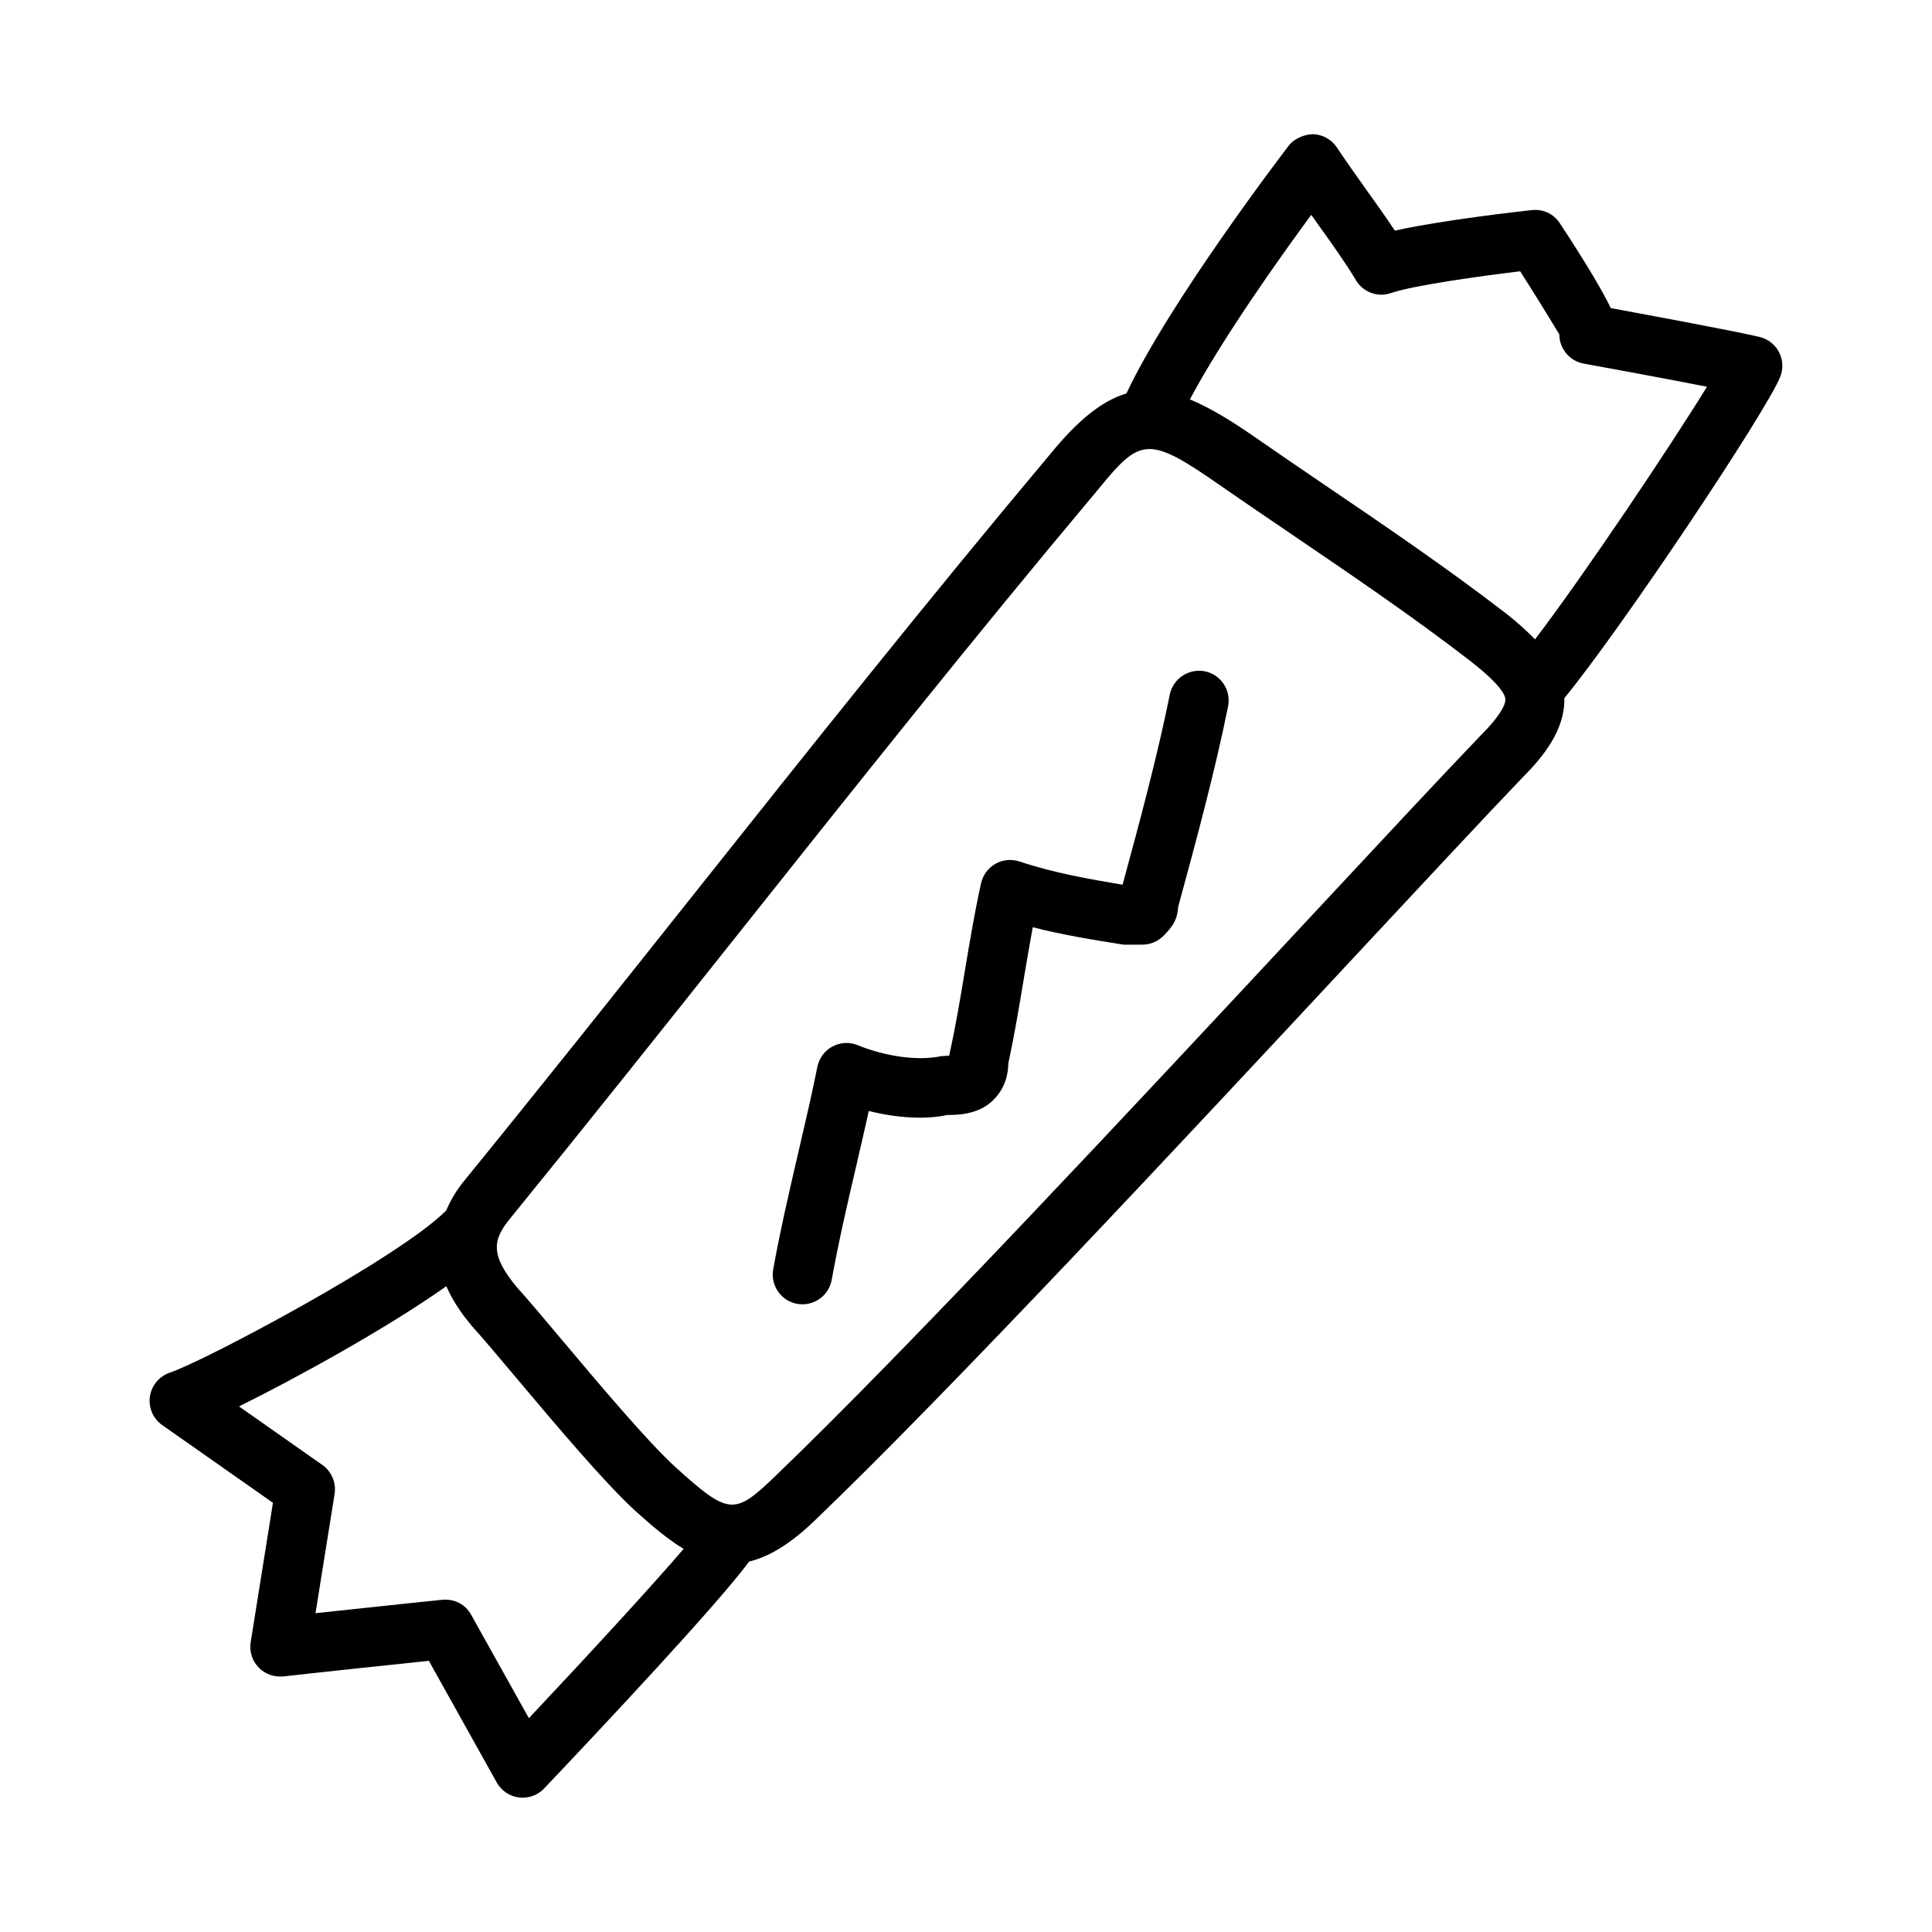
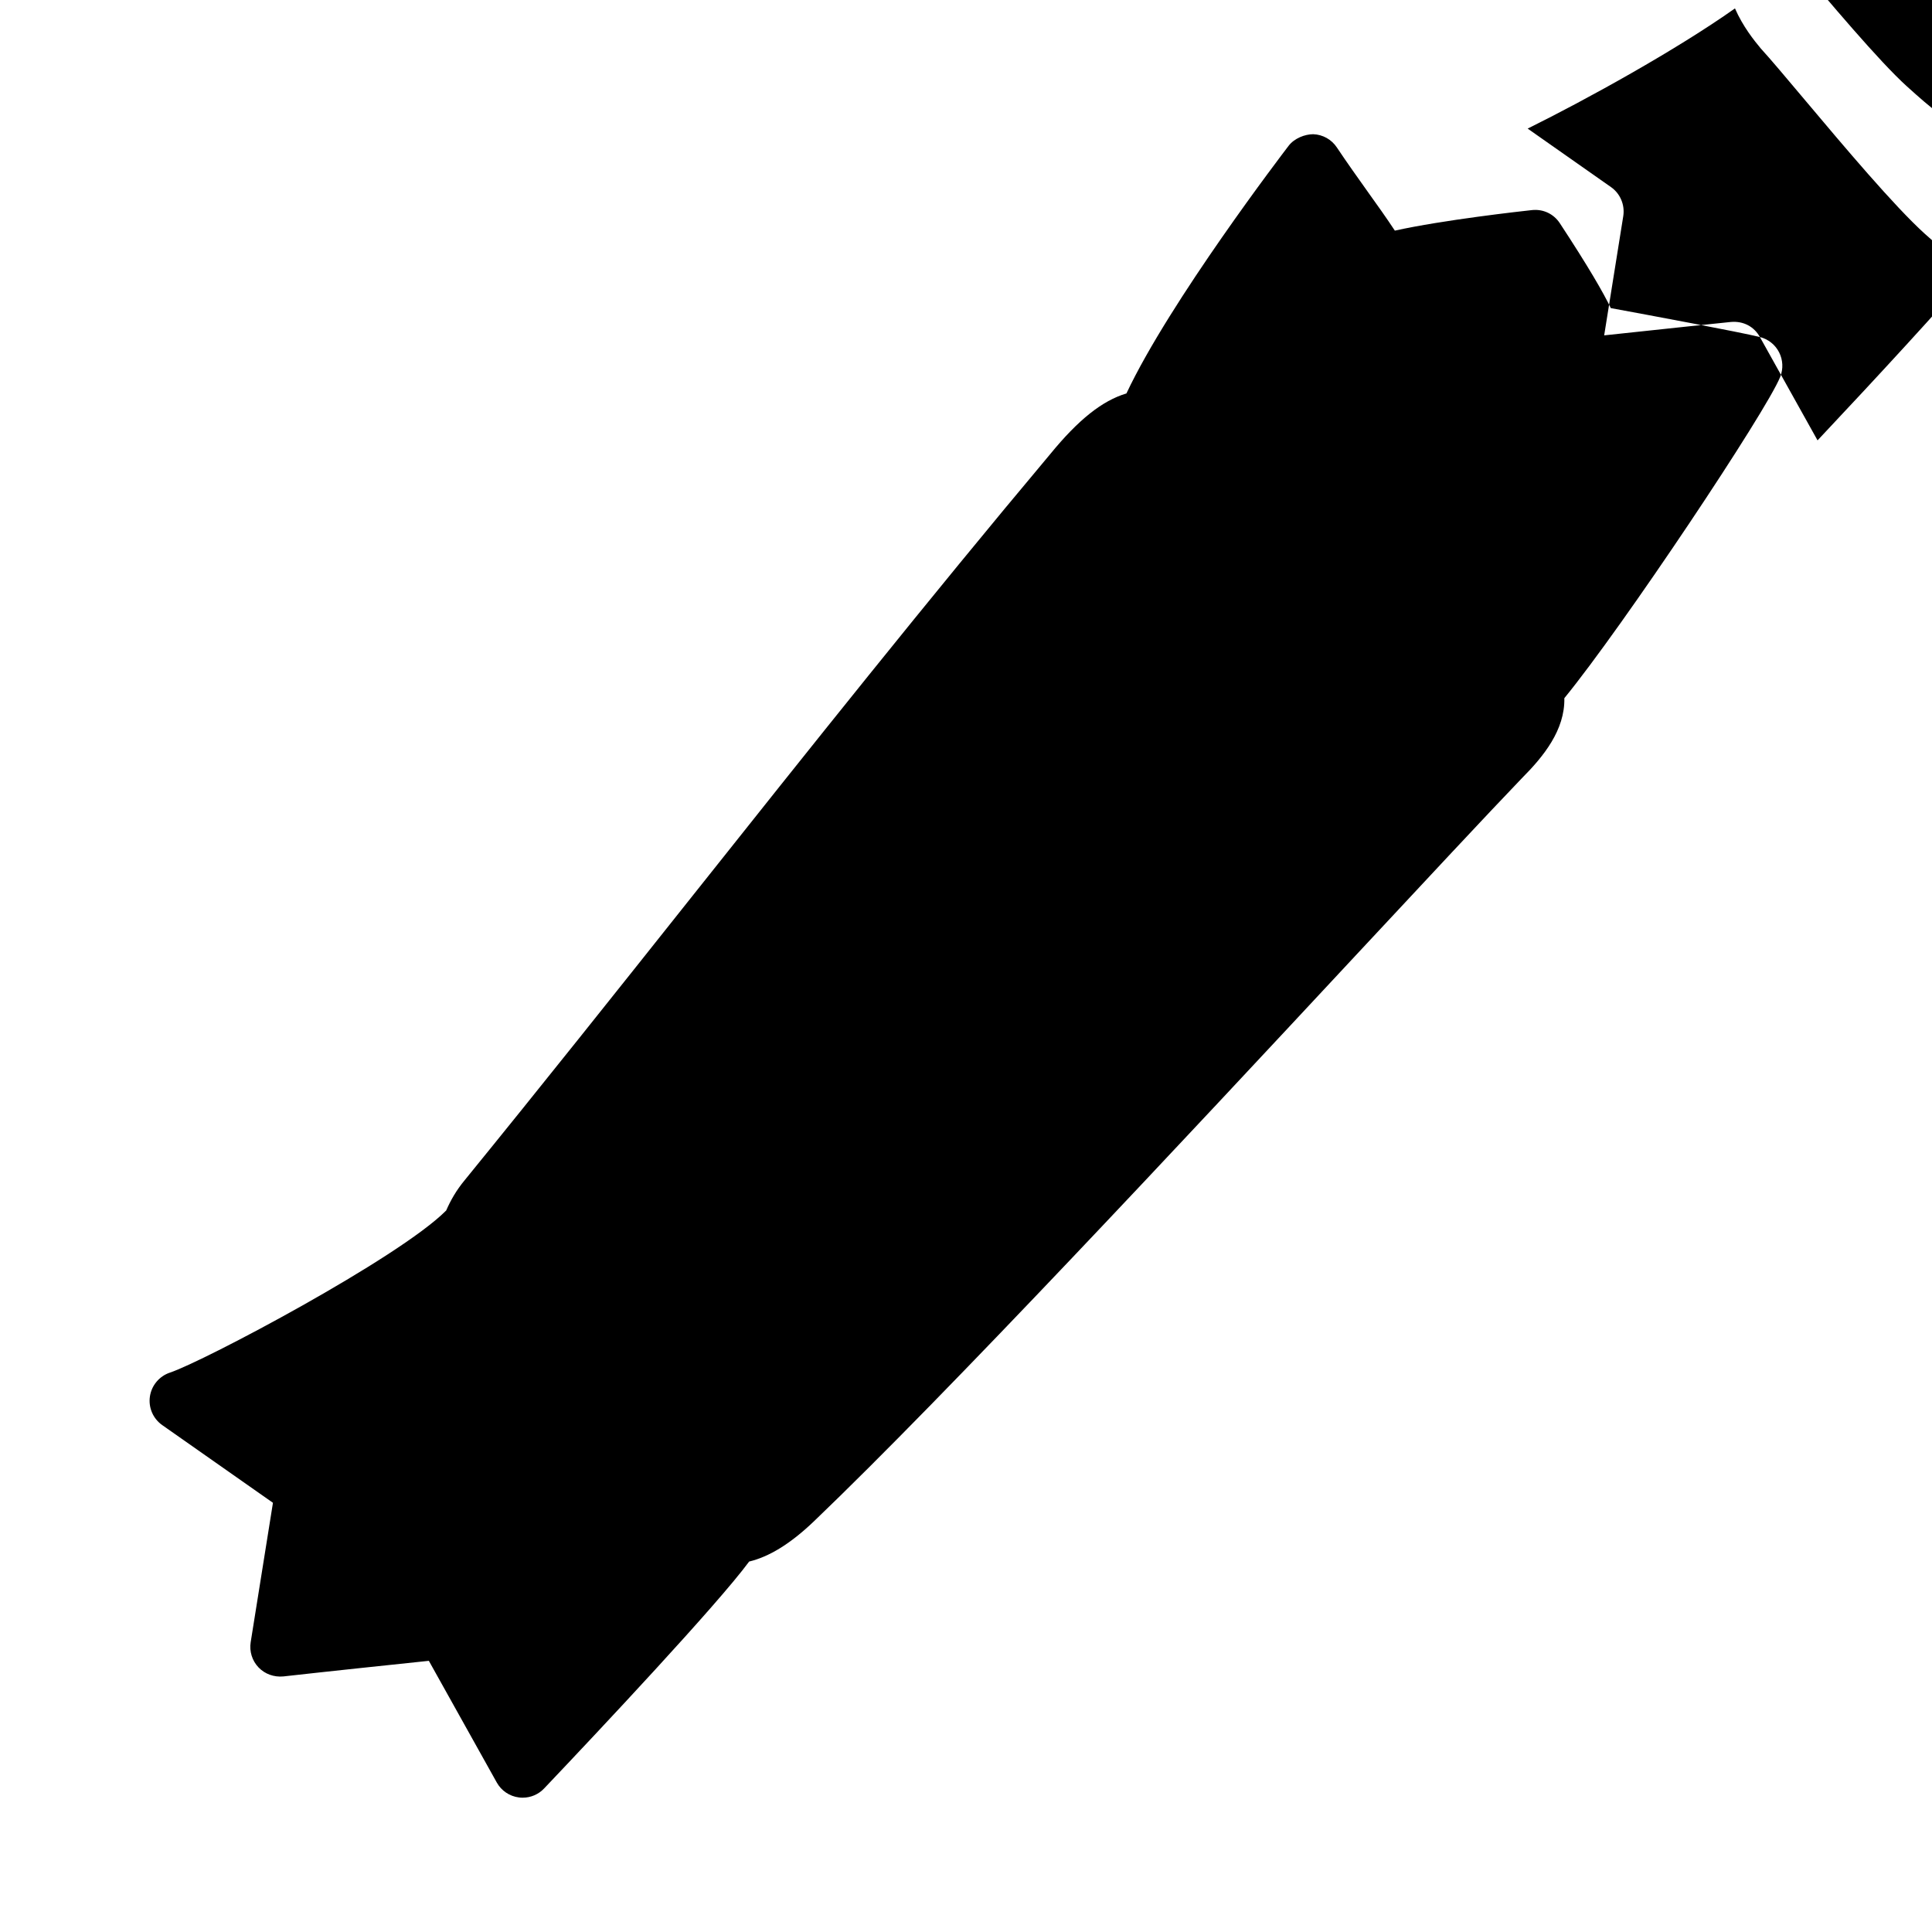
<svg xmlns="http://www.w3.org/2000/svg" fill="#000000" width="800px" height="800px" version="1.1" viewBox="144 144 512 512">
  <g>
-     <path d="m610.39 233.32c-5.504-1.367-29.52-5.828-39.516-7.672-2-4.152-5.902-10.918-13.484-22.465-1.613-2.477-4.41-3.844-7.441-3.504-2.723 0.293-23.555 2.613-36.301 5.441-2.231-3.383-4.688-6.828-7.258-10.41-2.613-3.676-5.352-7.504-8.102-11.625-1.398-2.121-3.734-3.43-6.289-3.519-2.199 0.016-4.965 1.062-6.504 3.074-1.328 1.742-31.496 41.199-42.98 65.625-6.422 1.922-12.758 6.973-20.195 16.078-32.457 38.668-64.129 78.488-94.758 117.02-20.078 25.262-40.113 50.461-60.363 75.336-2.324 2.797-3.816 5.484-4.965 8.117-0.016 0.016-0.035 0.02-0.047 0.031-12.547 12.594-64.27 39.961-73.156 42.91-2.812 0.938-4.875 3.398-5.305 6.336-0.43 2.938 0.844 5.875 3.273 7.578l29.336 20.586-5.902 36.945c-0.383 2.43 0.383 4.906 2.09 6.688 1.691 1.77 4.121 2.613 6.566 2.383 11.055-1.246 29.598-3.199 38.562-4.137l17.988 32.227c1.215 2.199 3.414 3.676 5.887 3.981 0.324 0.047 0.66 0.062 0.984 0.062 2.152 0 4.211-0.875 5.703-2.461 14.34-15.094 45.977-48.766 54.316-60.117 5.156-1.238 10.762-4.535 17.18-10.672 35.656-34.148 97.91-100.95 143.36-149.74 18.91-20.281 34.777-37.316 44.25-47.188 5.738-5.754 11.426-12.77 11.25-21.207 15.531-18.98 53.574-76.023 57.215-85.172 0.832-2.106 0.723-4.473-0.309-6.488-1.023-2.016-2.883-3.492-5.082-4.043zm-326.23 366.02-15.281-27.383c-1.523-2.754-4.352-4.289-7.688-3.996 0 0-18.48 1.906-33.578 3.551l5.059-31.609c0.461-2.984-0.801-5.965-3.258-7.688l-22.078-15.5c15.531-7.676 39.504-20.918 54.938-31.852 2.094 4.801 5.094 8.52 6.84 10.617 2.535 2.766 6.703 7.719 11.562 13.5 10.594 12.594 23.785 28.258 31.887 35.594 4.356 3.938 8.473 7.41 12.613 9.898-8.273 9.645-24.586 27.418-41.016 44.867zm251.92-260.11c-9.625 10.023-25.555 27.121-44.527 47.477-45.324 48.648-107.39 115.27-142.73 149.09-10.238 9.793-11.914 9.578-25.723-2.906-7.305-6.598-20.648-22.465-30.395-34.055-5.027-5.981-9.348-11.117-11.73-13.699-7.242-8.719-6.367-12.715-1.613-18.434 20.324-24.984 40.406-50.23 60.531-75.539 30.566-38.438 62.16-78.184 94.555-116.77 6.164-7.551 9.531-11.395 14.176-11.395 4.184 0 9.395 3.137 18.605 9.547 6.242 4.336 12.621 8.672 19.082 13.055 15.742 10.699 32.043 21.77 47.277 33.52 7.566 5.902 9.254 8.793 9.348 10.195 0.059 1.074-0.723 3.781-6.859 9.914zm14.719-25.797c-2.32-2.371-4.848-4.644-7.566-6.766-15.637-12.055-32.133-23.262-48.078-34.086-6.394-4.352-12.73-8.656-18.941-12.977-6.387-4.434-11.863-7.676-16.879-9.762 8.477-15.969 23.543-37.188 32.16-48.91 0.707 0.984 1.398 1.969 2.09 2.938 3.582 5.012 6.934 9.688 9.746 14.375 1.891 3.184 5.797 4.644 9.242 3.43 6.379-2.137 23.984-4.535 34.285-5.781 4.949 7.719 9.824 15.789 10.379 16.711 0 3.797 2.723 7.059 6.457 7.75 6.981 1.262 22.172 4.074 32.672 6.133-9.93 16.133-32.355 49.582-45.566 66.945z" />
-     <path d="m463.28 321.9c-4.184-0.832-8.41 1.906-9.27 6.164-3.215 16.035-8.086 34.133-12.516 50.398-9.023-1.523-18.312-3.152-27.32-6.164-2.121-0.691-4.414-0.492-6.367 0.613-1.938 1.105-3.32 2.984-3.812 5.152-1.691 7.656-2.984 15.328-4.258 23-1.23 7.394-2.445 14.777-4.09 22.156-0.031 0.137-0.062 0.324-0.078 0.539-0.586 0.047-1.293 0.078-2.137 0.137-6.148 1.277-14.469 0.168-22.188-2.922-2.184-0.906-4.629-0.723-6.672 0.383-2.059 1.105-3.504 3.09-3.965 5.383-1.43 7.148-3.168 14.621-4.949 22.262-2.383 10.254-4.844 20.816-6.75 31.379-0.77 4.273 2.074 8.379 6.352 9.148 0.477 0.078 0.938 0.121 1.414 0.121 3.734 0 7.043-2.676 7.734-6.473 1.859-10.301 4.258-20.602 6.598-30.613 1.105-4.797 2.215-9.516 3.231-14.145 7.75 1.938 15.254 2.289 20.773 1.062 2.477 0 8.289 0 12.238-3.981 3.477-3.477 3.906-7.348 3.965-9.688 1.598-7.394 2.828-14.777 4.059-22.172 0.785-4.644 1.555-9.27 2.414-13.914 7.809 2 15.668 3.289 24.031 4.613h5.012c2.106 0 4.121-0.844 5.598-2.336 2.508-2.523 3.691-4.289 3.906-7.703 4.613-16.941 9.793-36.023 13.223-53.137 0.852-4.269-1.918-8.402-6.176-9.266z" />
+     <path d="m610.39 233.32c-5.504-1.367-29.52-5.828-39.516-7.672-2-4.152-5.902-10.918-13.484-22.465-1.613-2.477-4.41-3.844-7.441-3.504-2.723 0.293-23.555 2.613-36.301 5.441-2.231-3.383-4.688-6.828-7.258-10.41-2.613-3.676-5.352-7.504-8.102-11.625-1.398-2.121-3.734-3.43-6.289-3.519-2.199 0.016-4.965 1.062-6.504 3.074-1.328 1.742-31.496 41.199-42.98 65.625-6.422 1.922-12.758 6.973-20.195 16.078-32.457 38.668-64.129 78.488-94.758 117.02-20.078 25.262-40.113 50.461-60.363 75.336-2.324 2.797-3.816 5.484-4.965 8.117-0.016 0.016-0.035 0.02-0.047 0.031-12.547 12.594-64.27 39.961-73.156 42.91-2.812 0.938-4.875 3.398-5.305 6.336-0.43 2.938 0.844 5.875 3.273 7.578l29.336 20.586-5.902 36.945c-0.383 2.43 0.383 4.906 2.09 6.688 1.691 1.77 4.121 2.613 6.566 2.383 11.055-1.246 29.598-3.199 38.562-4.137l17.988 32.227c1.215 2.199 3.414 3.676 5.887 3.981 0.324 0.047 0.66 0.062 0.984 0.062 2.152 0 4.211-0.875 5.703-2.461 14.34-15.094 45.977-48.766 54.316-60.117 5.156-1.238 10.762-4.535 17.18-10.672 35.656-34.148 97.91-100.95 143.36-149.74 18.91-20.281 34.777-37.316 44.25-47.188 5.738-5.754 11.426-12.77 11.25-21.207 15.531-18.98 53.574-76.023 57.215-85.172 0.832-2.106 0.723-4.473-0.309-6.488-1.023-2.016-2.883-3.492-5.082-4.043zc-1.523-2.754-4.352-4.289-7.688-3.996 0 0-18.48 1.906-33.578 3.551l5.059-31.609c0.461-2.984-0.801-5.965-3.258-7.688l-22.078-15.5c15.531-7.676 39.504-20.918 54.938-31.852 2.094 4.801 5.094 8.52 6.84 10.617 2.535 2.766 6.703 7.719 11.562 13.5 10.594 12.594 23.785 28.258 31.887 35.594 4.356 3.938 8.473 7.41 12.613 9.898-8.273 9.645-24.586 27.418-41.016 44.867zm251.92-260.11c-9.625 10.023-25.555 27.121-44.527 47.477-45.324 48.648-107.39 115.27-142.73 149.09-10.238 9.793-11.914 9.578-25.723-2.906-7.305-6.598-20.648-22.465-30.395-34.055-5.027-5.981-9.348-11.117-11.73-13.699-7.242-8.719-6.367-12.715-1.613-18.434 20.324-24.984 40.406-50.23 60.531-75.539 30.566-38.438 62.16-78.184 94.555-116.77 6.164-7.551 9.531-11.395 14.176-11.395 4.184 0 9.395 3.137 18.605 9.547 6.242 4.336 12.621 8.672 19.082 13.055 15.742 10.699 32.043 21.77 47.277 33.52 7.566 5.902 9.254 8.793 9.348 10.195 0.059 1.074-0.723 3.781-6.859 9.914zm14.719-25.797c-2.32-2.371-4.848-4.644-7.566-6.766-15.637-12.055-32.133-23.262-48.078-34.086-6.394-4.352-12.73-8.656-18.941-12.977-6.387-4.434-11.863-7.676-16.879-9.762 8.477-15.969 23.543-37.188 32.16-48.91 0.707 0.984 1.398 1.969 2.09 2.938 3.582 5.012 6.934 9.688 9.746 14.375 1.891 3.184 5.797 4.644 9.242 3.43 6.379-2.137 23.984-4.535 34.285-5.781 4.949 7.719 9.824 15.789 10.379 16.711 0 3.797 2.723 7.059 6.457 7.75 6.981 1.262 22.172 4.074 32.672 6.133-9.93 16.133-32.355 49.582-45.566 66.945z" />
  </g>
</svg>